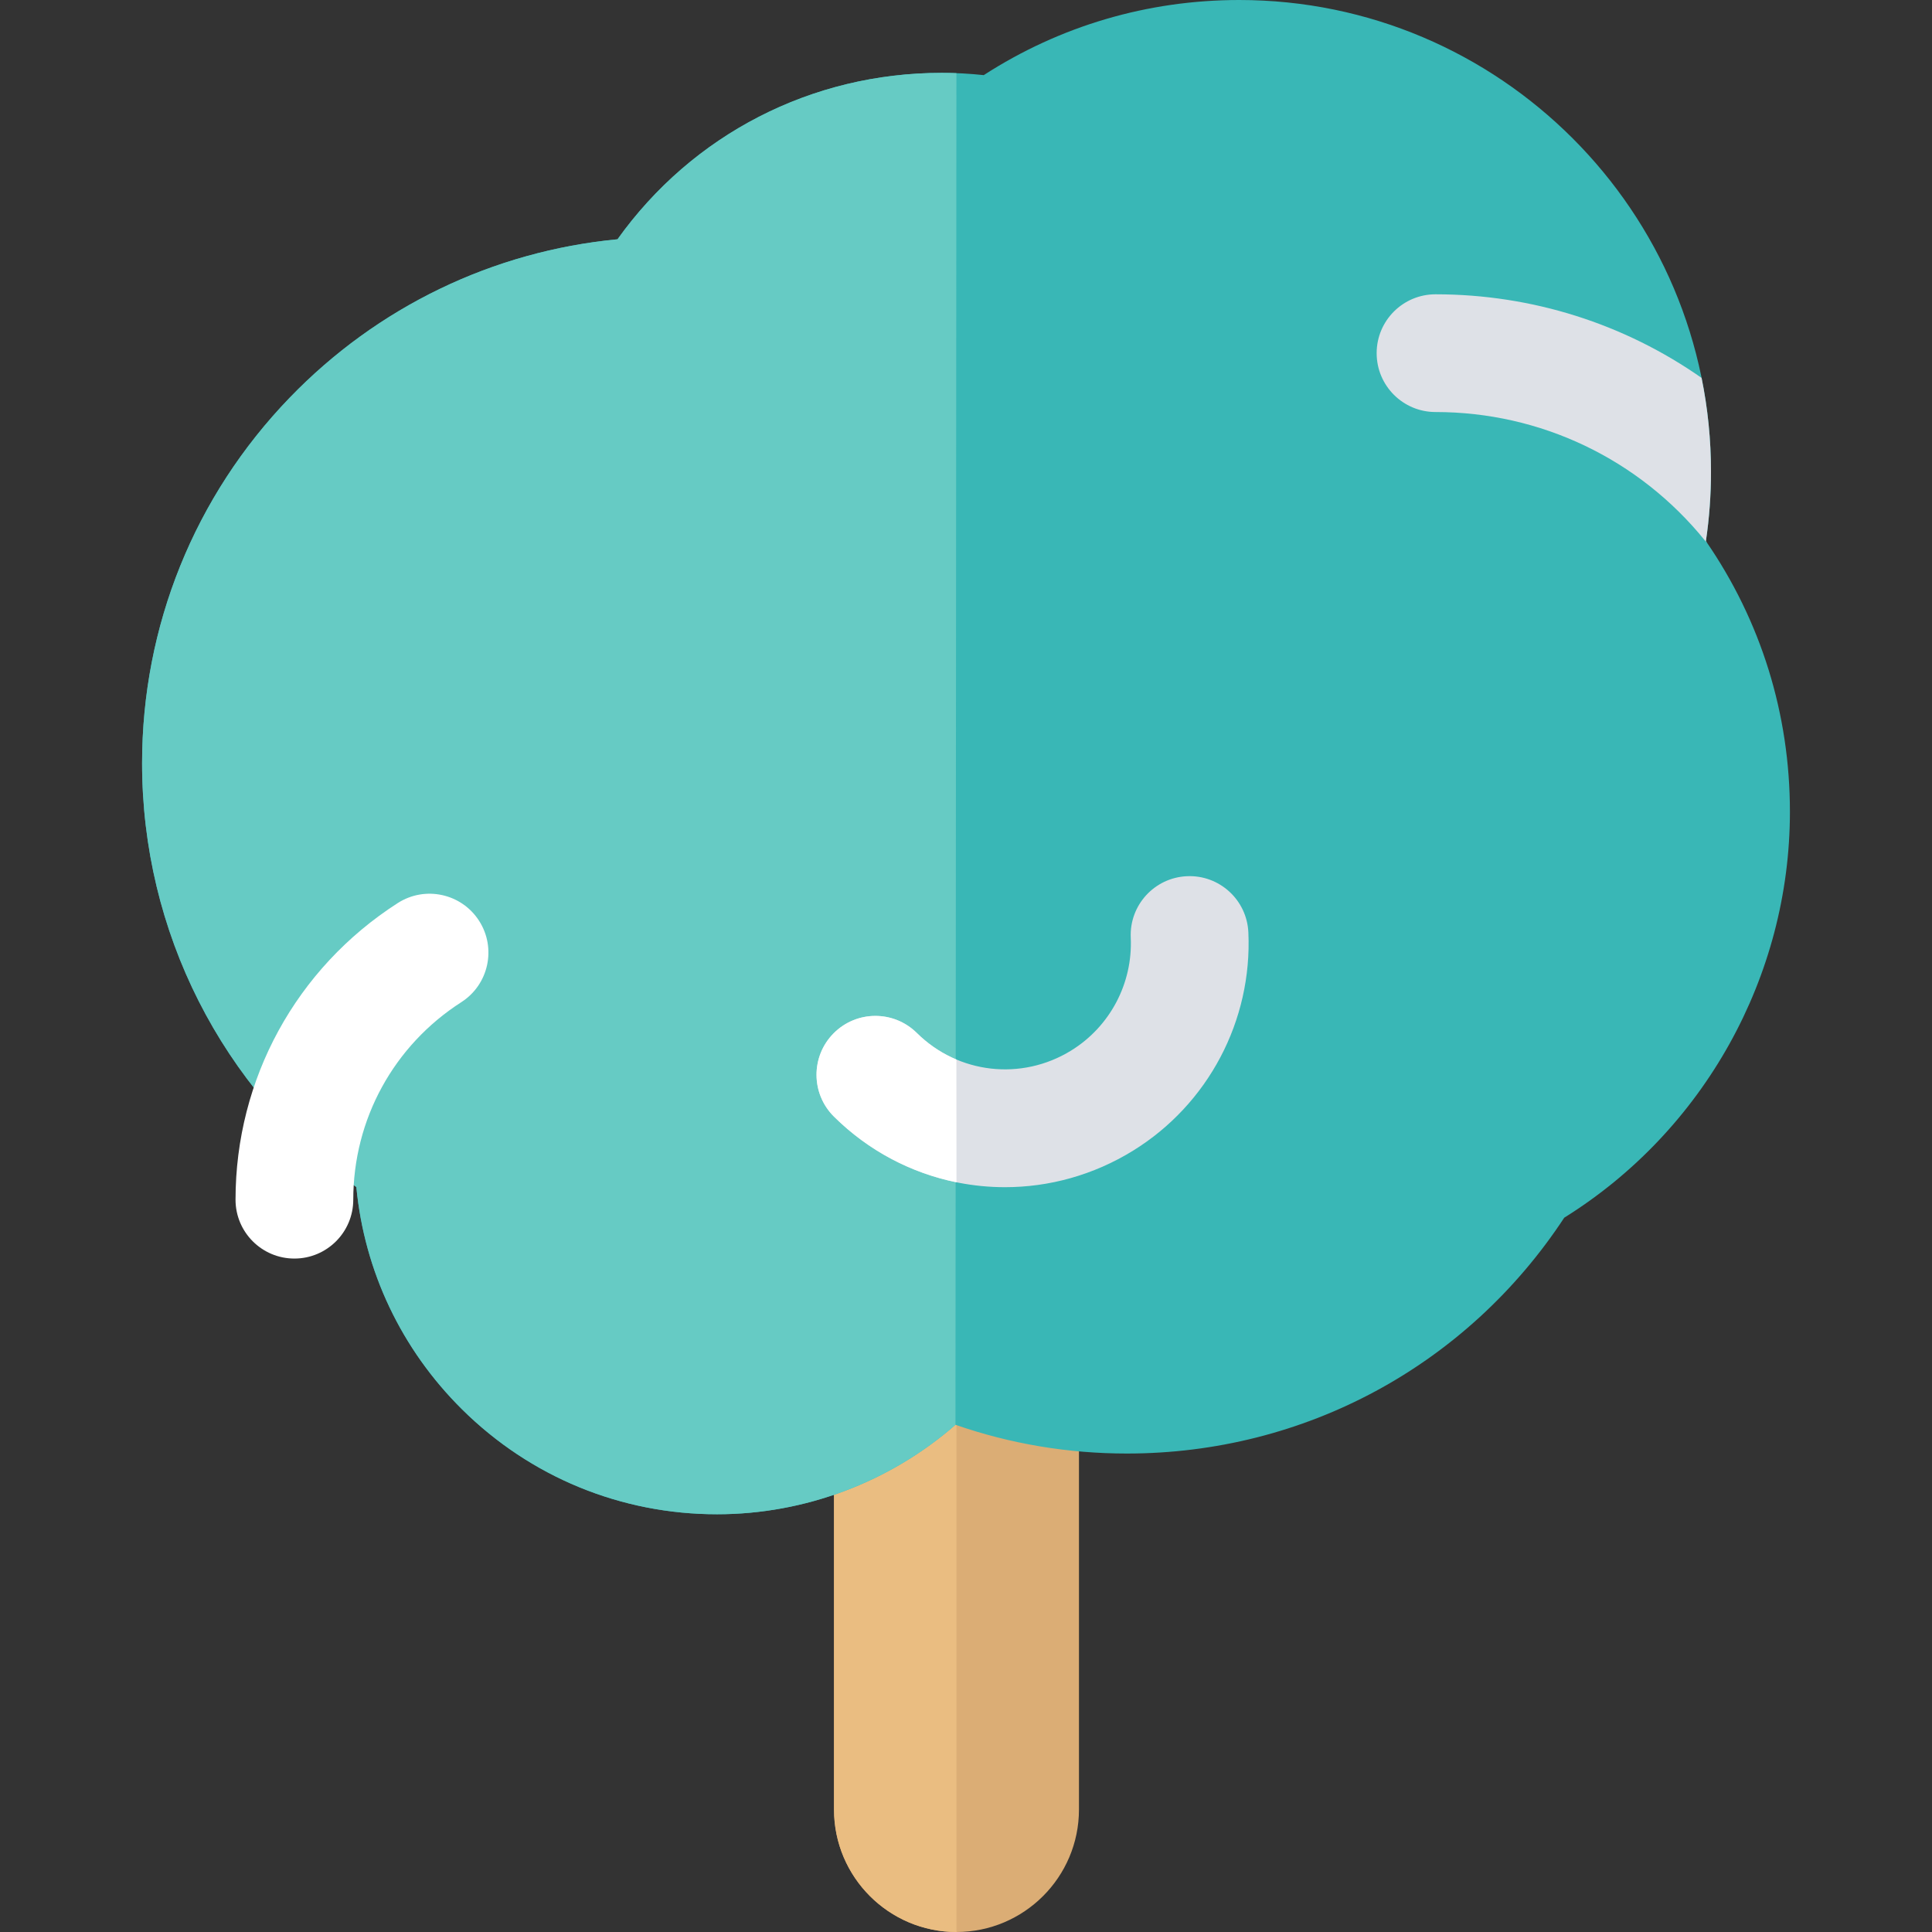
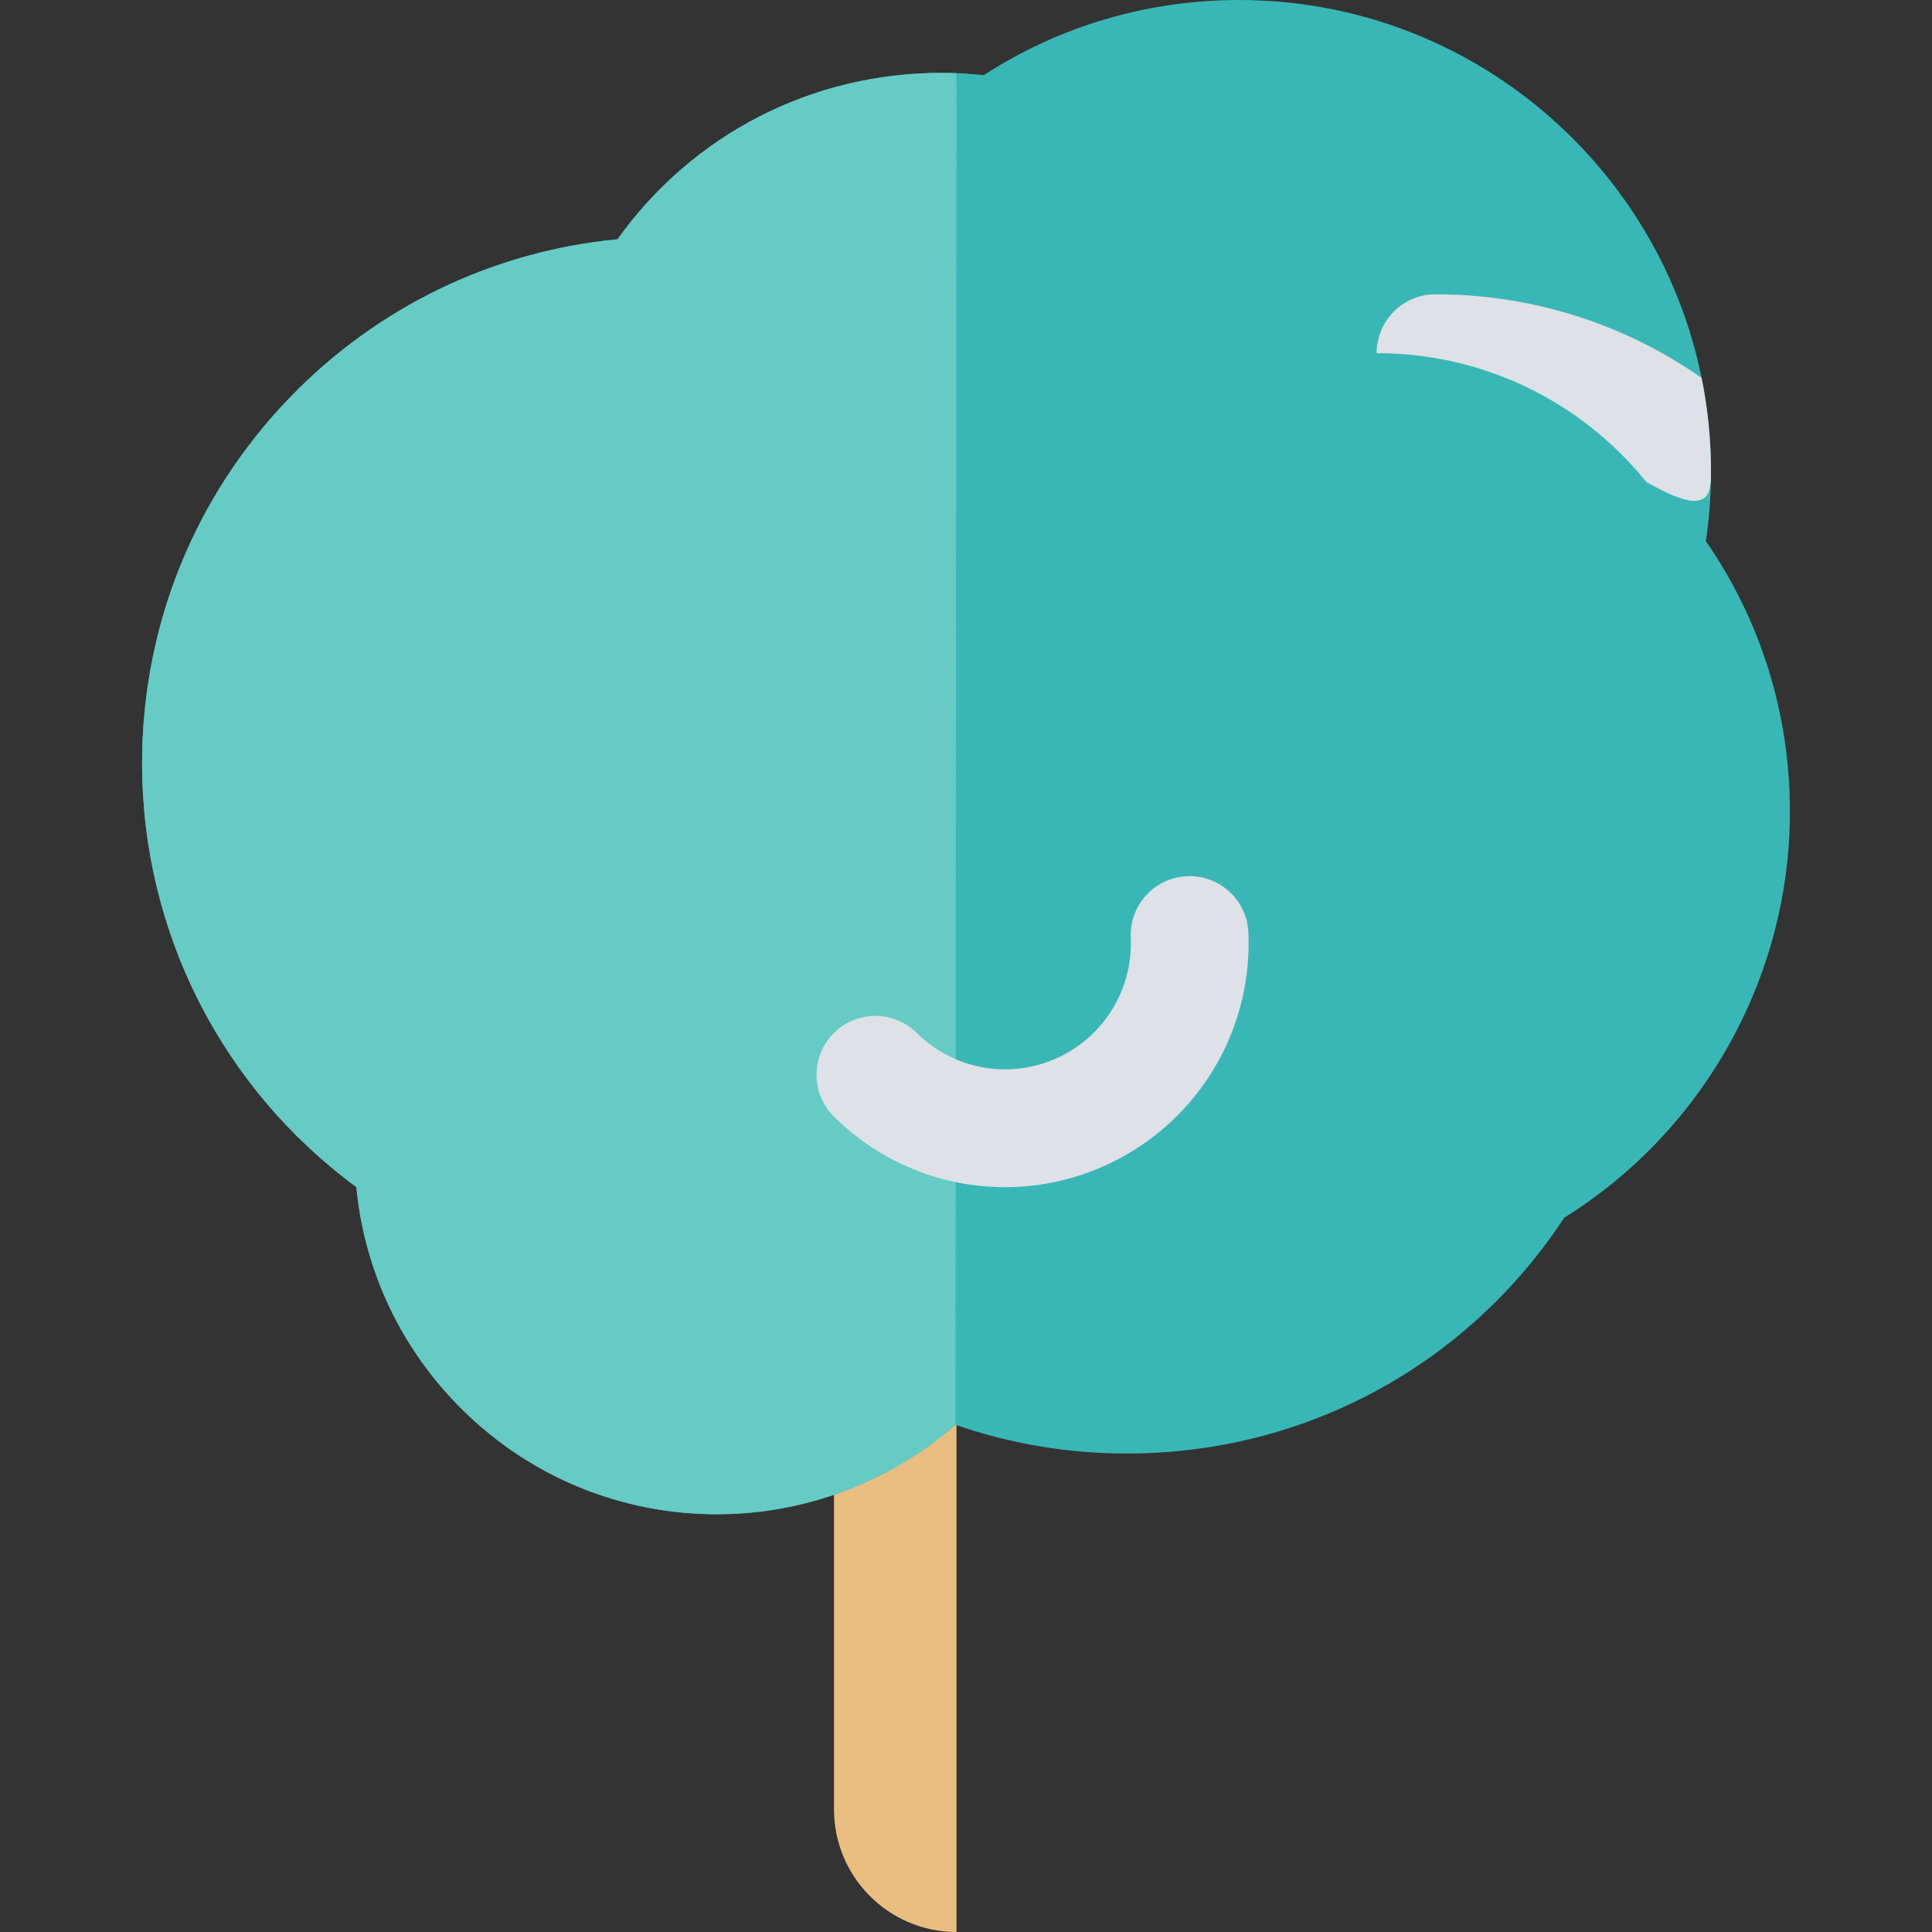
<svg xmlns="http://www.w3.org/2000/svg" version="1.1" id="Layer_1" x="0px" y="0px" viewBox="0 0 512 512" style="enable-background:new 0 0 512 512;" xml:space="preserve">
  <rect x="0" y="0" width="512" height="512" fill="#333333" stroke="none" />
-   <path style="fill:#DBAD75;" d="M278.138,293.107h-49.316c-4.309,0-7.8,3.491-7.8,7.8v178.635c0,17.898,14.56,32.458,32.458,32.458  c17.898,0,32.458-14.56,32.458-32.458V300.907C285.939,296.598,282.446,293.107,278.138,293.107z" />
  <path style="fill:#EABD81;" d="M253.481,293.107h-24.658c-4.309,0-7.8,3.491-7.8,7.8v178.635c0,17.898,14.56,32.458,32.458,32.458  V293.107z" />
  <path style="fill:#39B7B6;" d="M452.082,143.4c0.894-6.071,1.347-12.226,1.347-18.38C453.429,56.084,397.344,0,328.409,0  c-24.244,0-47.516,6.864-67.704,19.909c-3.732-0.398-7.459-0.599-11.142-0.599c-34.532,0-66.073,16.339-85.917,44.102  c-33.03,3.169-63.625,17.895-86.876,41.98c-25.226,26.133-39.117,60.533-39.117,96.864c0,44.638,21.082,86.055,56.785,112.338  c2.145,22.296,11.924,42.966,28.023,58.91c18.098,17.921,42.094,27.791,67.566,27.791c23.291,0,45.775-8.533,63.18-23.712  c14.567,5.061,29.803,7.62,45.434,7.62c47.083,0,90.121-23.29,115.9-62.5c36.987-23.029,59.806-63.889,59.806-107.575  C474.347,189.191,466.671,164.54,452.082,143.4z" />
  <path style="fill:#66CBC4;" d="M253.462,19.384c-1.304-0.05-2.604-0.075-3.898-0.075c-34.532,0-66.072,16.339-85.917,44.102  c-33.03,3.169-63.625,17.895-86.876,41.98c-25.226,26.133-39.117,60.533-39.117,96.864c0,44.638,21.082,86.055,56.785,112.338  c2.145,22.296,11.924,42.966,28.023,58.91c18.098,17.921,42.094,27.791,67.566,27.791c23.291,0,45.775-8.533,63.18-23.712  L253.462,19.384z" />
  <path style="fill:#DEE1E7;" d="M266.331,314.618c-16.532,0-32.883-6.377-45.325-18.708c-6.121-6.065-6.164-15.943-0.1-22.062  c6.064-6.121,15.942-6.164,22.062-0.1c10.943,10.845,27.763,12.757,40.901,4.654c10.292-6.348,16.343-17.806,15.792-29.903  c-0.392-8.606,6.267-15.902,14.874-16.294c8.596-0.399,15.902,6.266,16.294,14.874c1.066,23.408-10.651,45.585-30.579,57.877  C289.728,311.446,277.983,314.617,266.331,314.618z" />
  <g>
-     <path style="fill:#FFFFFF;" d="M253.478,313.32c-11.956-2.44-23.281-8.3-32.473-17.41c-6.121-6.065-6.164-15.943-0.1-22.062   c6.064-6.121,15.942-6.164,22.062-0.1c2.736,2.711,5.839,4.864,9.161,6.442c0.438,0.208,0.88,0.406,1.325,0.594L253.478,313.32z" />
-     <path style="fill:#FFFFFF;" d="M78.018,333.531c-8.616,0-15.6-6.985-15.6-15.6c0-31.95,16.071-61.338,42.992-78.612   c7.252-4.652,16.901-2.546,21.555,4.705c4.653,7.252,2.546,16.901-4.705,21.555c-17.934,11.507-28.641,31.078-28.641,52.352   C93.618,326.547,86.633,333.531,78.018,333.531z" />
-   </g>
-   <path style="fill:#DEE1E7;" d="M453.429,125.02c0-8.513-0.858-16.828-2.488-24.867c-20.429-14.313-44.9-22.161-70.514-22.161  c-8.616,0-15.6,6.985-15.6,15.6s6.985,15.6,15.6,15.6c27.828,0,53.852,12.414,71.401,34.055c0.178,0.219,0.375,0.411,0.563,0.618  c-0.105-0.154-0.203-0.312-0.309-0.466C452.976,137.329,453.429,131.174,453.429,125.02z" />
+     </g>
+   <path style="fill:#DEE1E7;" d="M453.429,125.02c0-8.513-0.858-16.828-2.488-24.867c-20.429-14.313-44.9-22.161-70.514-22.161  c-8.616,0-15.6,6.985-15.6,15.6c27.828,0,53.852,12.414,71.401,34.055c0.178,0.219,0.375,0.411,0.563,0.618  c-0.105-0.154-0.203-0.312-0.309-0.466C452.976,137.329,453.429,131.174,453.429,125.02z" />
  <g>
</g>
  <g>
</g>
  <g>
</g>
  <g>
</g>
  <g>
</g>
  <g>
</g>
  <g>
</g>
  <g>
</g>
  <g>
</g>
  <g>
</g>
  <g>
</g>
  <g>
</g>
  <g>
</g>
  <g>
</g>
  <g>
</g>
</svg>